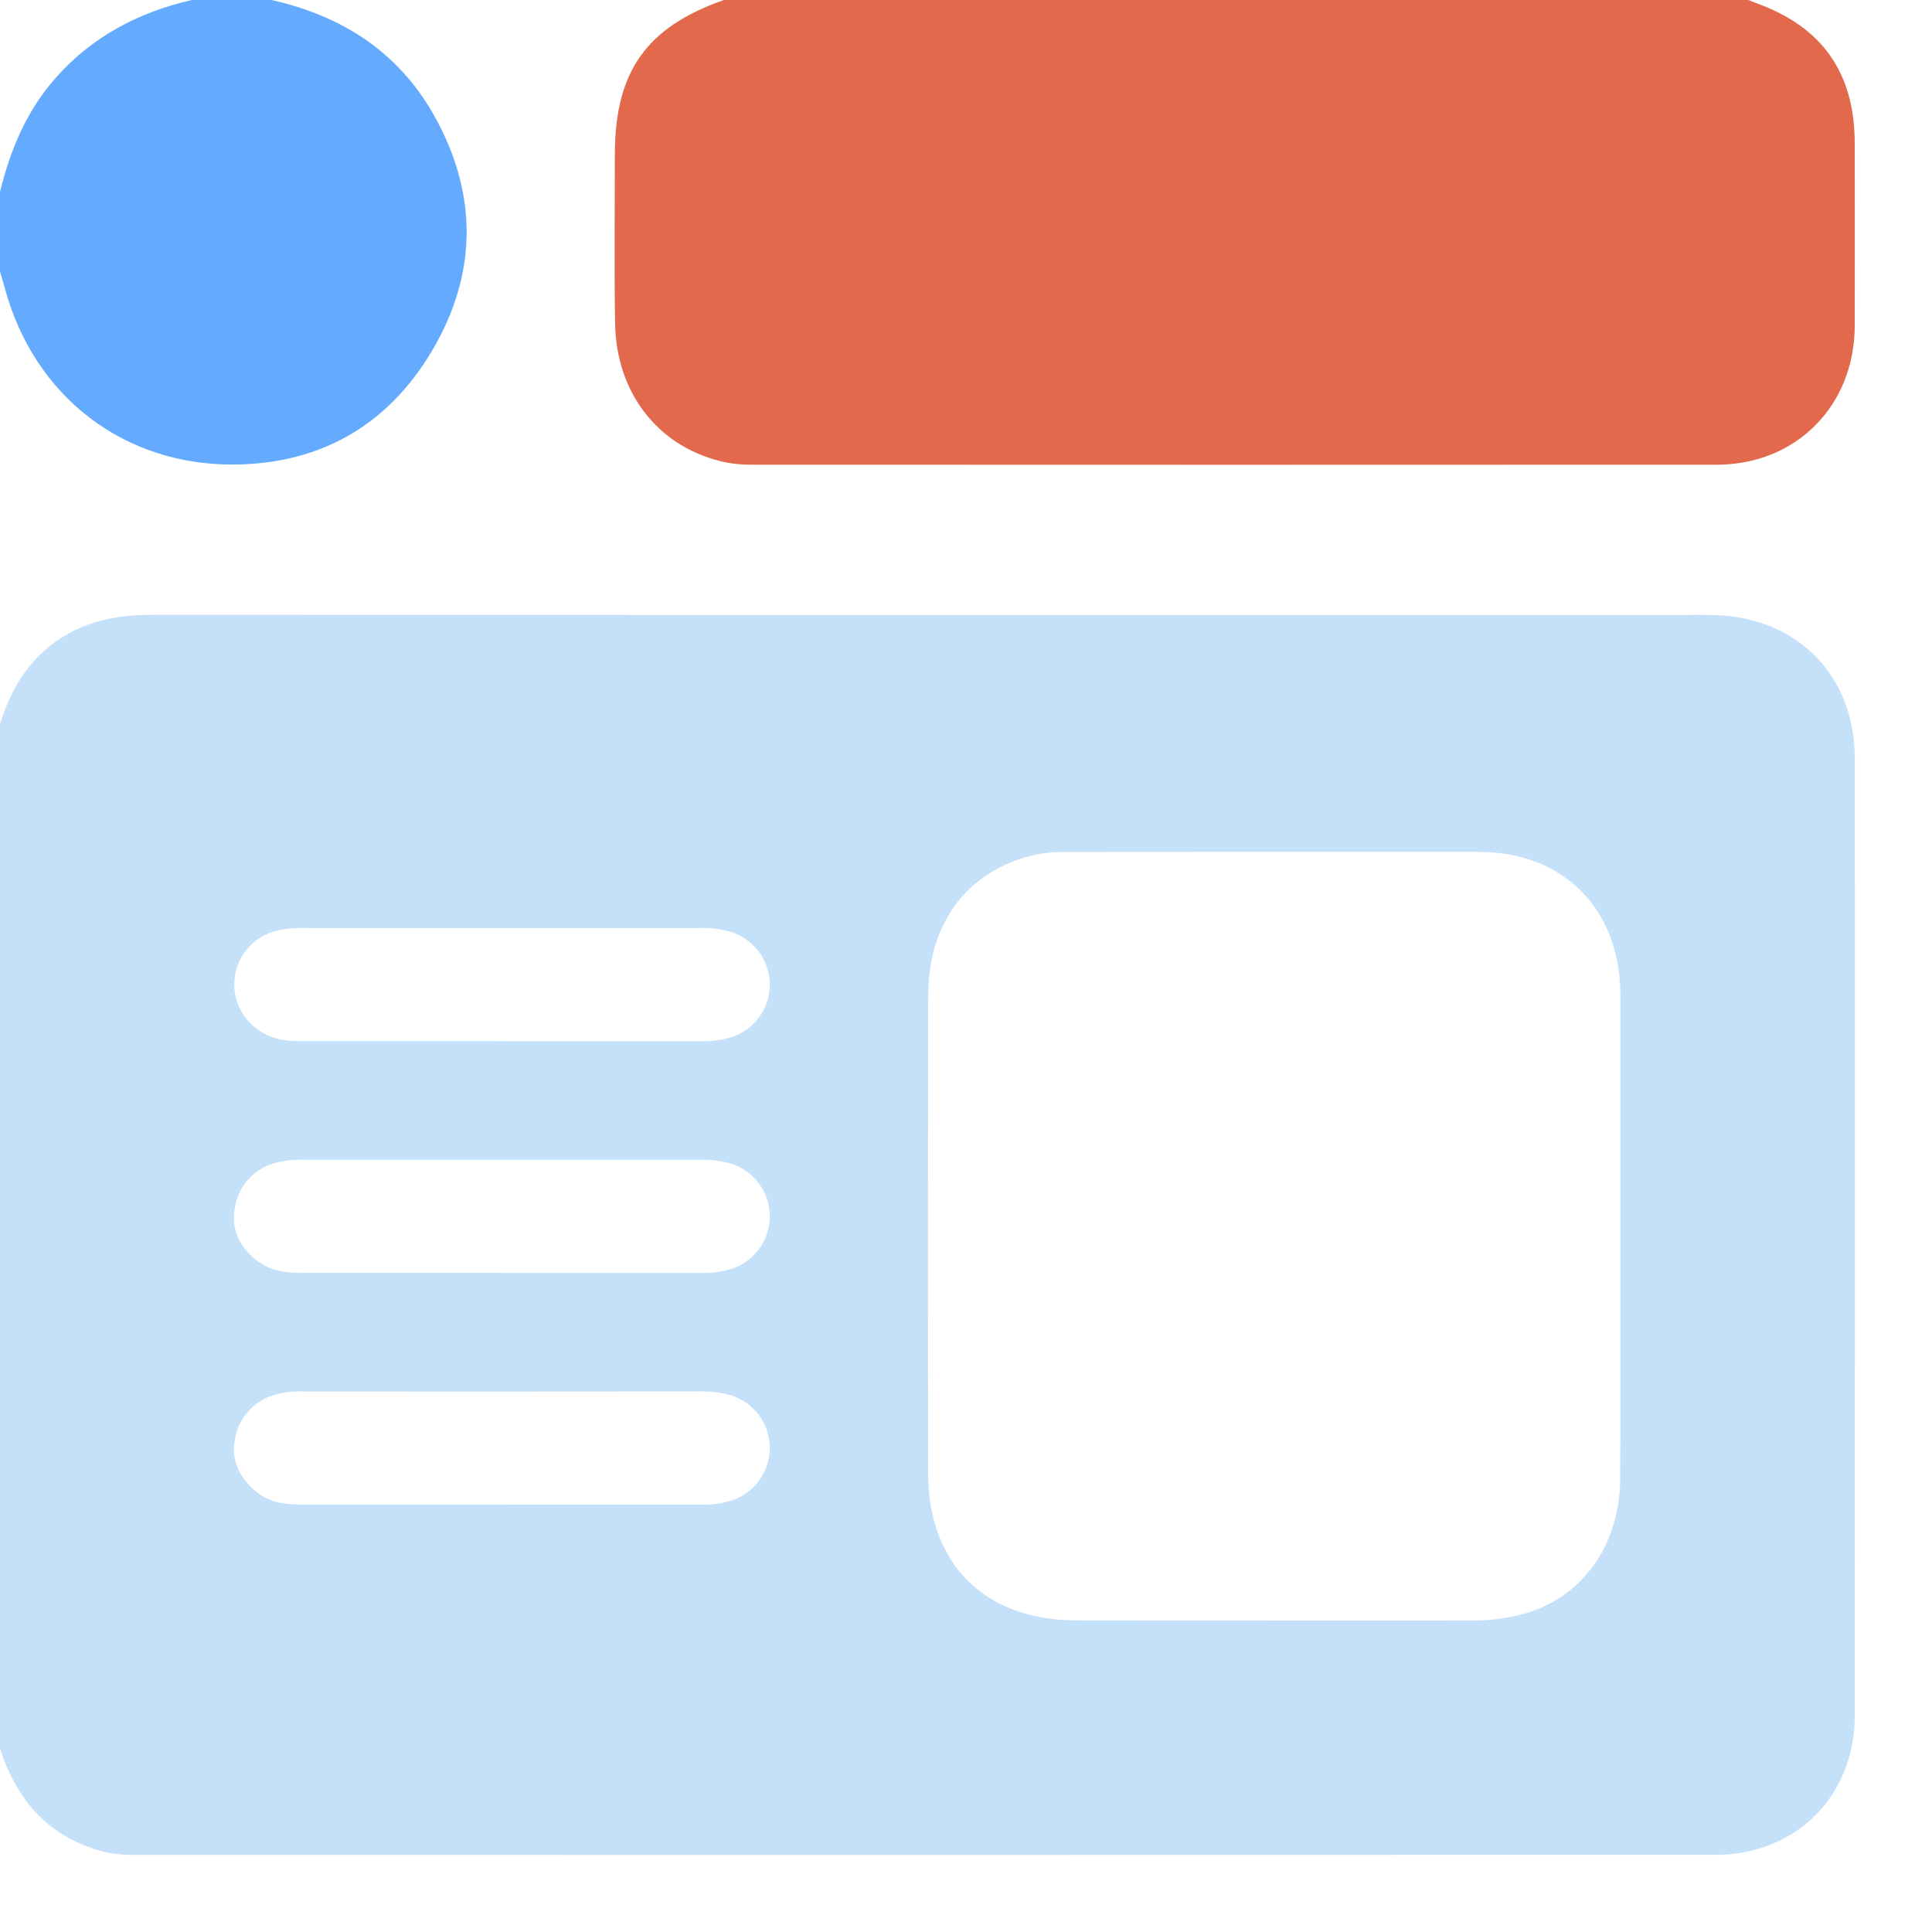
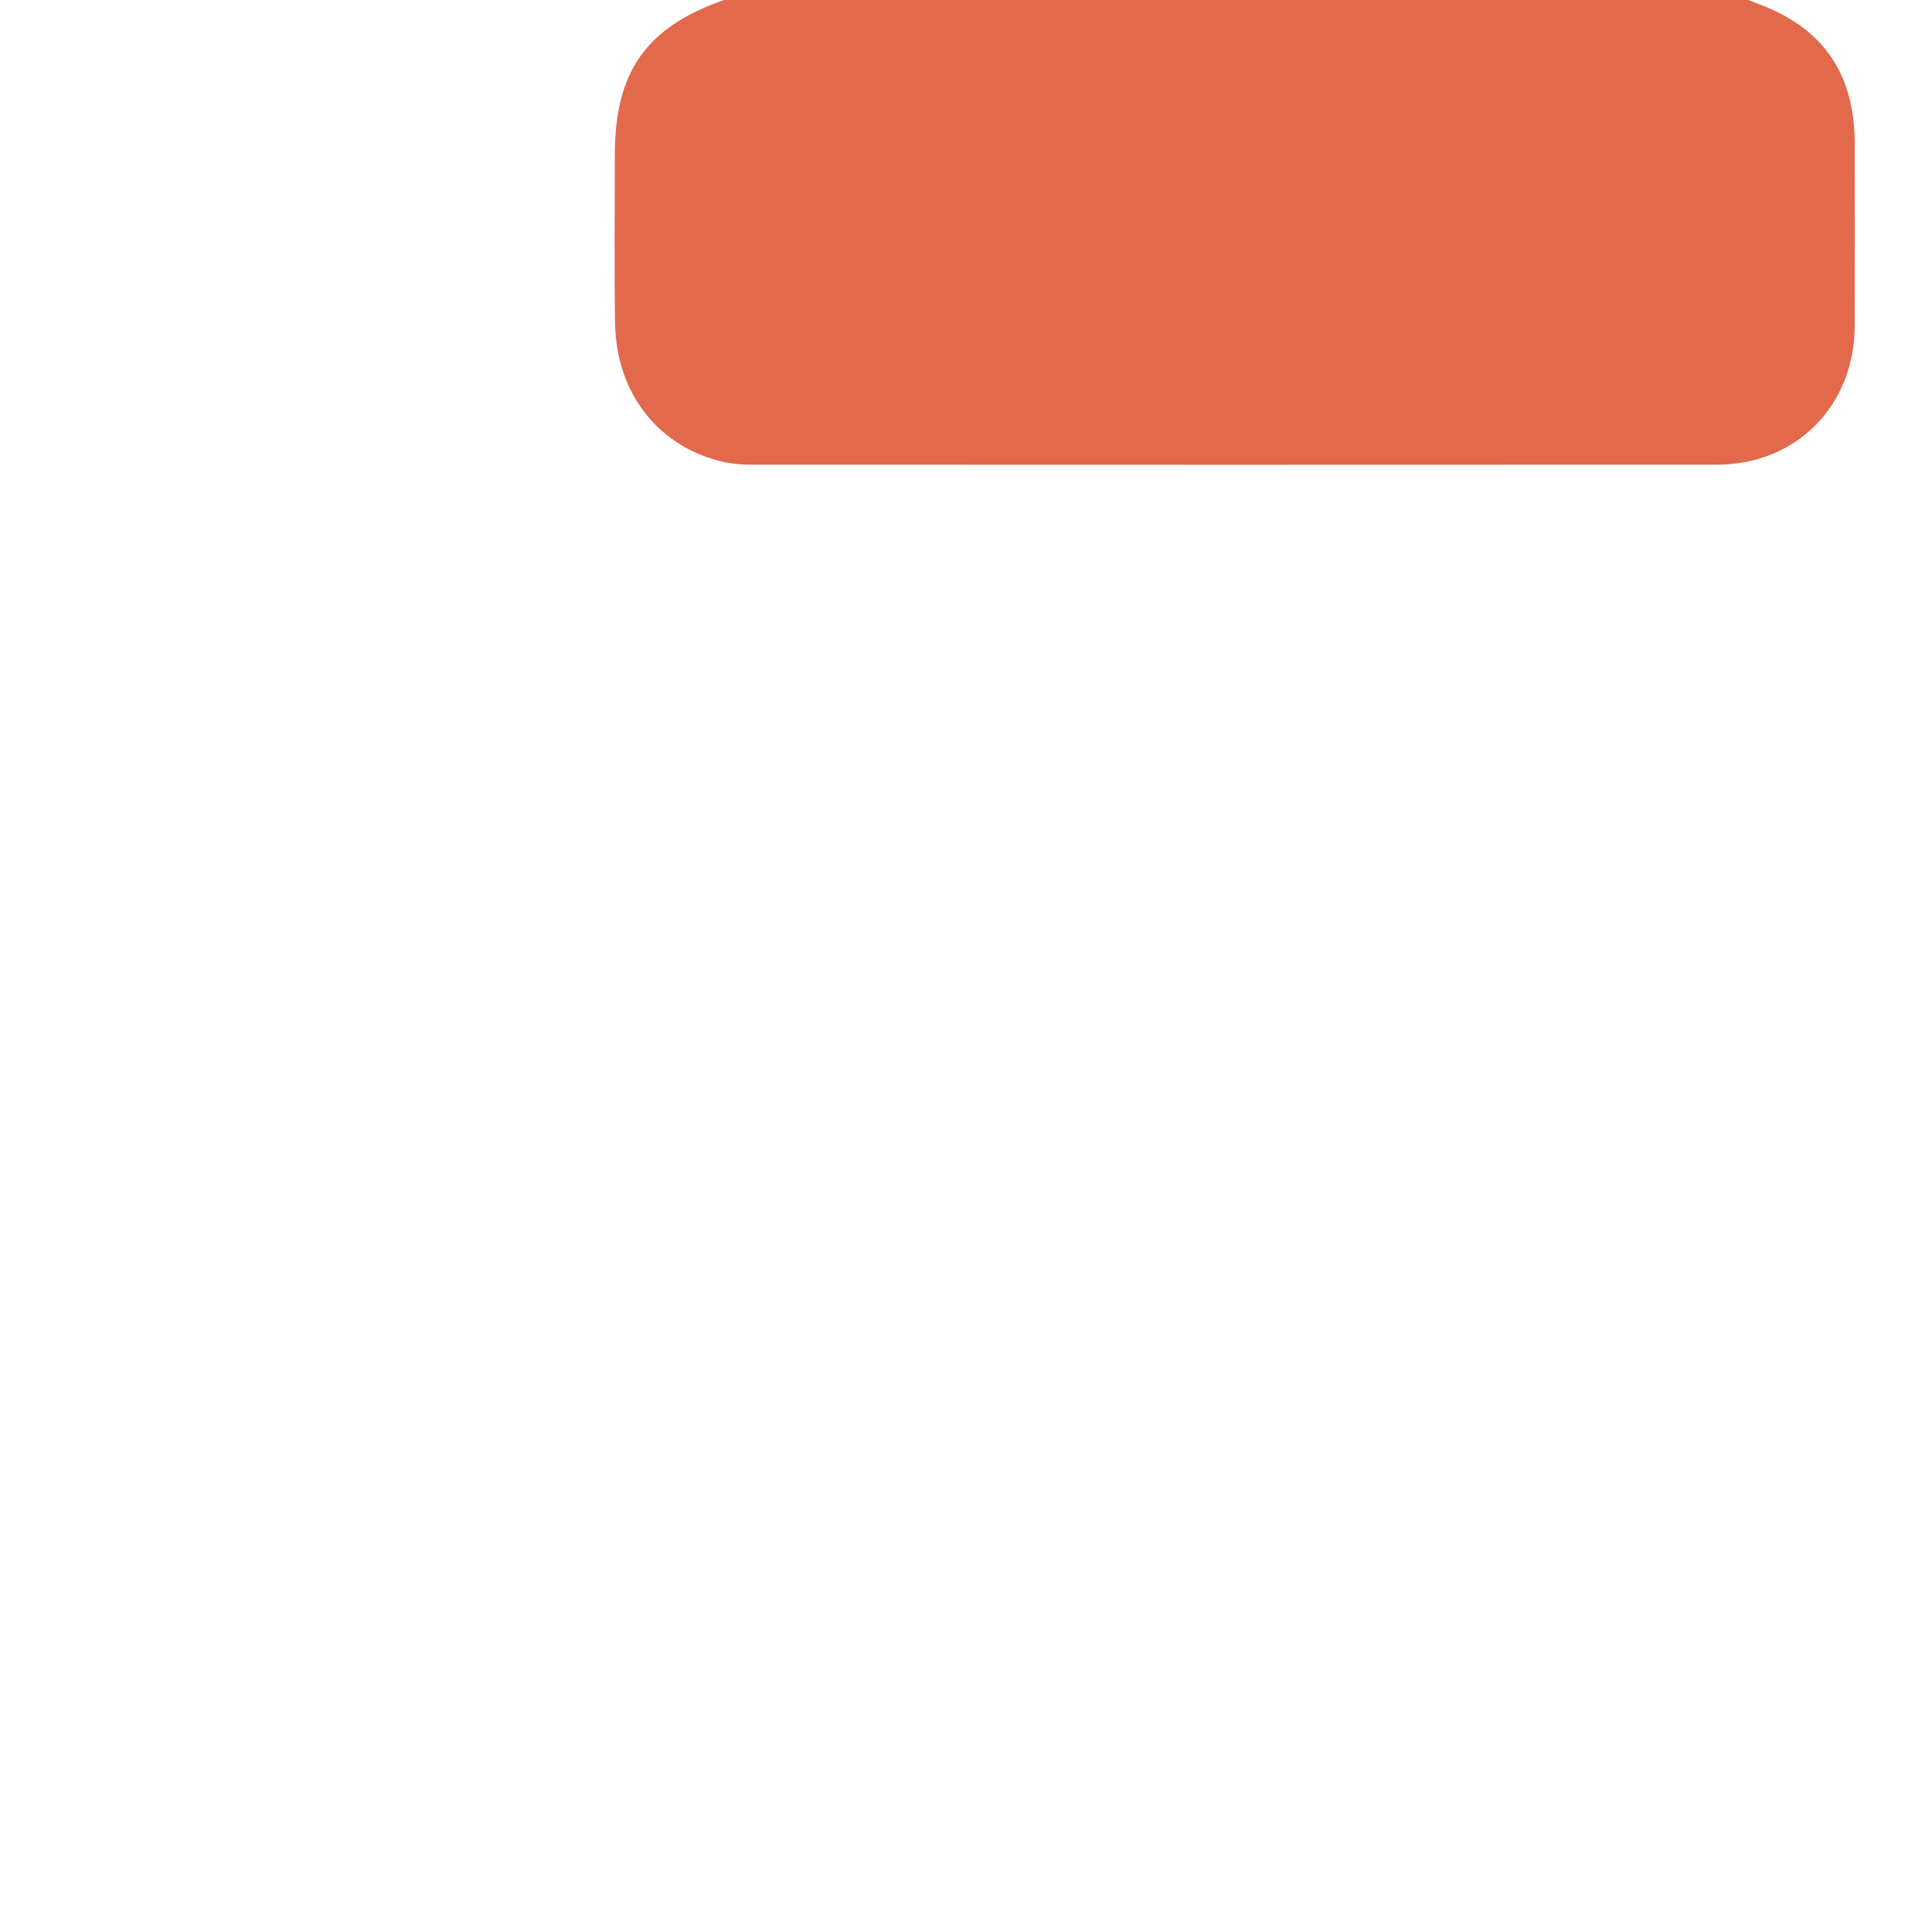
<svg xmlns="http://www.w3.org/2000/svg" width="25" height="25" viewBox="0 0 25 25" fill="none">
-   <path d="M0 22.625V9.369C0.114 9.006 0.283 8.678 0.573 8.42C0.971 8.067 1.443 7.956 1.959 7.956C8.649 7.958 15.339 7.958 22.03 7.957C22.084 7.957 22.139 7.957 22.194 7.959C23.269 7.995 24.001 8.747 24.001 9.821C24.002 13.951 24.002 18.081 24 22.21C24 23.237 23.236 24.001 22.209 24.001C15.394 24.003 8.579 24.003 1.765 24.002C1.632 24.006 1.499 23.995 1.369 23.968C0.647 23.791 0.222 23.312 0 22.625ZM20.967 16.021C20.967 14.975 20.967 13.93 20.967 12.884C20.967 12.868 20.967 12.853 20.967 12.837C20.949 11.745 20.221 11.024 19.13 11.023C17.366 11.022 15.603 11.022 13.84 11.024C13.715 11.021 13.591 11.028 13.467 11.047C12.57 11.211 12.013 11.904 12.011 12.868C12.007 14.936 12.007 17.003 12.01 19.071C12.012 20.237 12.745 20.966 13.918 20.967C15.634 20.969 17.351 20.97 19.067 20.969C19.27 20.97 19.473 20.945 19.67 20.896C20.455 20.698 20.961 20.015 20.965 19.134C20.971 18.096 20.967 17.058 20.967 16.021ZM6.471 13.473C7.338 13.473 8.204 13.473 9.07 13.473C9.195 13.477 9.32 13.462 9.44 13.428C9.59 13.386 9.722 13.296 9.816 13.172C9.91 13.048 9.961 12.897 9.961 12.742C9.961 12.586 9.91 12.435 9.816 12.311C9.722 12.187 9.591 12.097 9.441 12.054C9.32 12.021 9.196 12.006 9.071 12.009C7.354 12.011 5.637 12.011 3.92 12.009C3.787 12.005 3.655 12.022 3.527 12.059C3.41 12.097 3.304 12.164 3.22 12.255C3.137 12.346 3.078 12.457 3.05 12.577C3.022 12.697 3.026 12.823 3.061 12.941C3.096 13.059 3.162 13.166 3.251 13.252C3.424 13.421 3.638 13.473 3.873 13.473C4.739 13.472 5.605 13.472 6.471 13.473ZM6.511 16.471C7.362 16.471 8.213 16.471 9.063 16.472C9.196 16.476 9.329 16.459 9.456 16.422C9.603 16.377 9.731 16.286 9.822 16.162C9.913 16.038 9.962 15.888 9.961 15.735C9.96 15.581 9.909 15.432 9.817 15.309C9.724 15.187 9.595 15.097 9.447 15.054C9.319 15.019 9.187 15.003 9.054 15.008C7.345 15.008 5.636 15.009 3.927 15.008C3.802 15.002 3.677 15.017 3.557 15.05C3.42 15.086 3.297 15.163 3.204 15.271C3.111 15.378 3.052 15.511 3.035 15.652C2.993 15.931 3.114 16.153 3.335 16.32C3.499 16.444 3.69 16.471 3.889 16.471C4.763 16.47 5.637 16.47 6.511 16.471H6.511ZM6.474 19.469C7.34 19.469 8.207 19.469 9.073 19.47C9.206 19.473 9.338 19.456 9.465 19.417C9.61 19.371 9.735 19.28 9.824 19.157C9.913 19.034 9.961 18.887 9.961 18.735C9.96 18.583 9.912 18.436 9.822 18.314C9.732 18.192 9.605 18.101 9.461 18.056C9.326 18.017 9.185 18 9.045 18.005C7.343 18.007 5.642 18.007 3.941 18.006C3.808 17.999 3.675 18.014 3.548 18.05C3.419 18.088 3.304 18.16 3.215 18.259C3.125 18.359 3.066 18.481 3.042 18.613C2.985 18.885 3.091 19.102 3.288 19.28C3.454 19.43 3.659 19.469 3.875 19.469C4.742 19.468 5.608 19.468 6.474 19.469Z" fill="#C5E1F9" />
  <path d="M9.367 0H22.624C22.66 0.014 22.696 0.03 22.732 0.043C23.582 0.35 23.999 0.945 24 1.854C24.001 2.642 24.002 3.43 24 4.218C23.997 5.25 23.242 6.013 22.216 6.013C18.066 6.015 13.916 6.015 9.766 6.013C9.641 6.016 9.517 6.007 9.394 5.984C8.536 5.805 7.972 5.101 7.959 4.179C7.948 3.454 7.956 2.728 7.956 2.002C7.957 0.927 8.361 0.353 9.367 0Z" fill="#E2694B" />
-   <path d="M3.513 0C4.417 0.203 5.146 0.665 5.609 1.48C6.164 2.458 6.187 3.471 5.641 4.451C5.083 5.452 4.207 5.997 3.044 6.011C1.605 6.028 0.446 5.133 0.065 3.738C0.044 3.663 0.022 3.588 0 3.513V2.483C0.131 1.949 0.335 1.453 0.701 1.03C1.178 0.48 1.783 0.161 2.483 0H3.513Z" fill="#64AAFF" />
</svg>